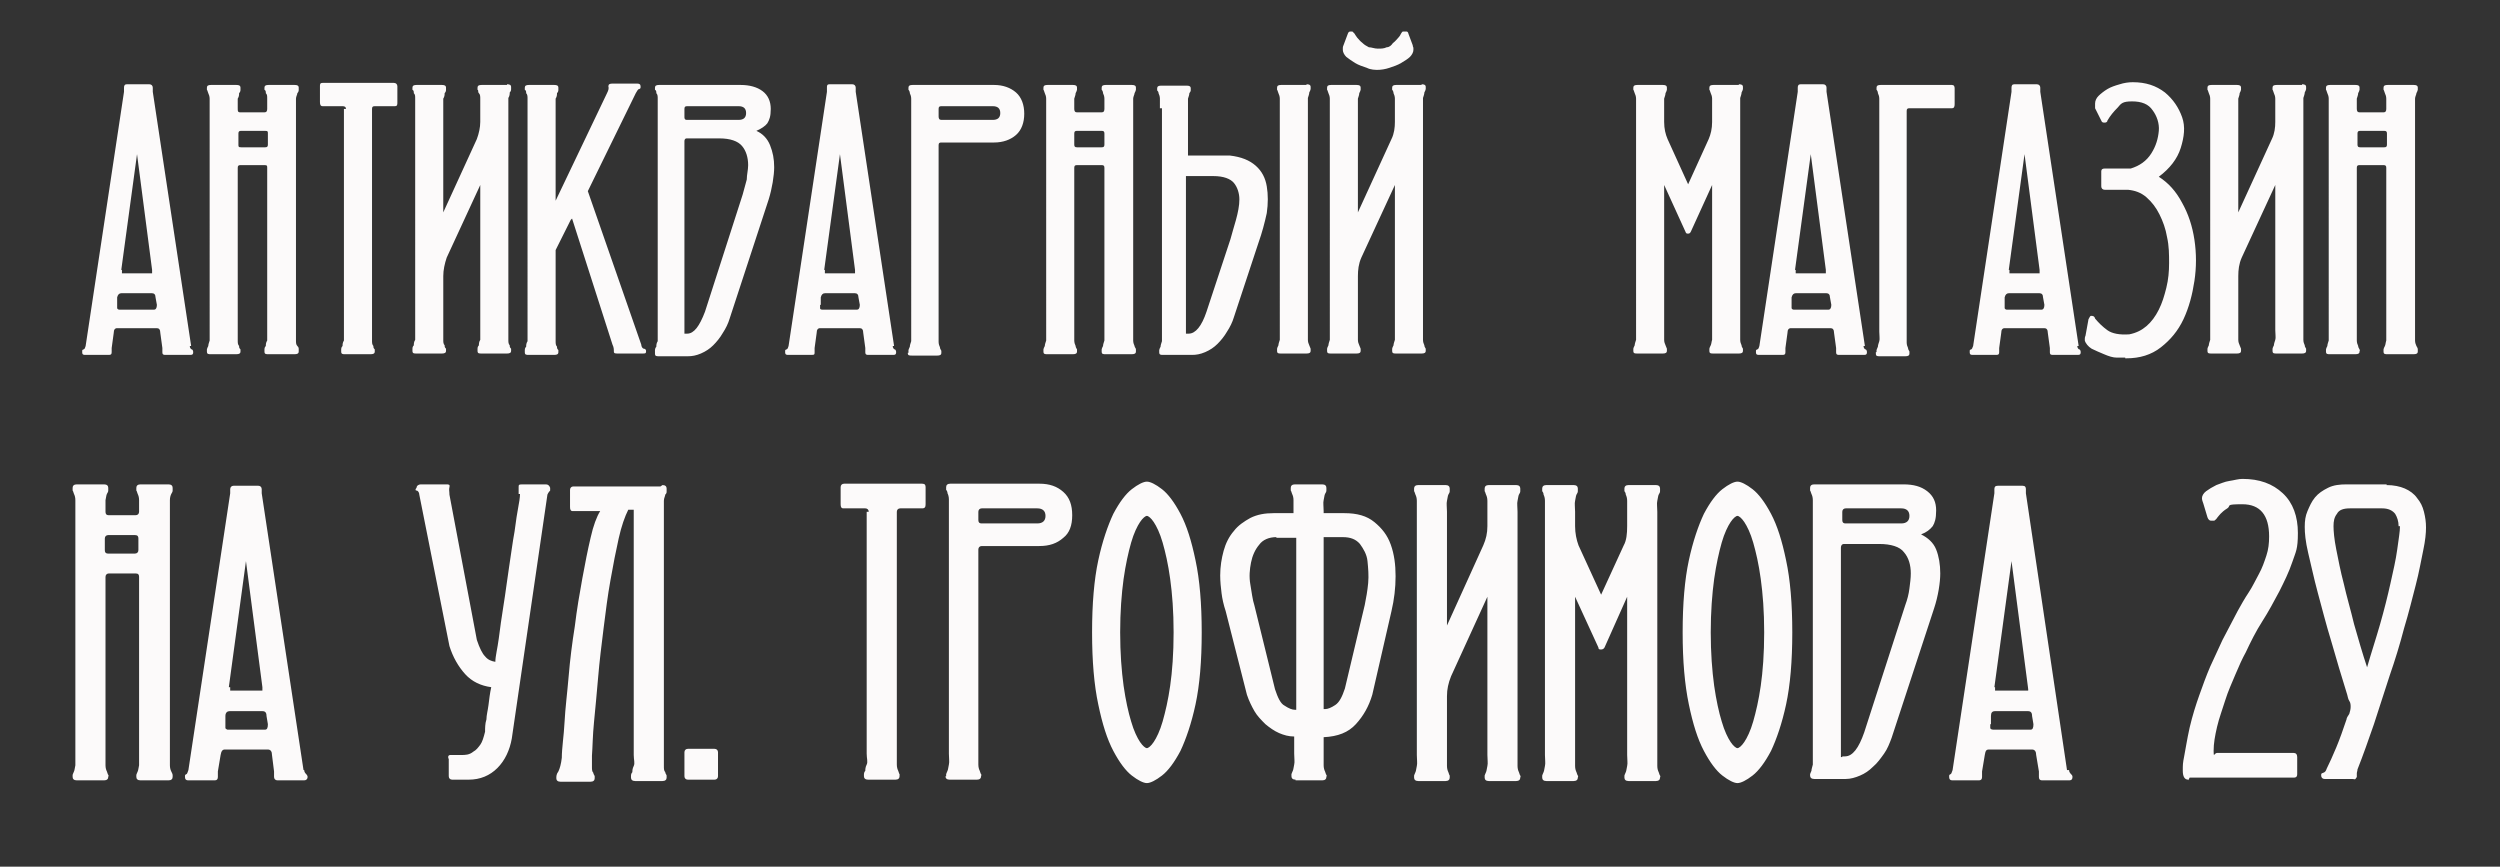
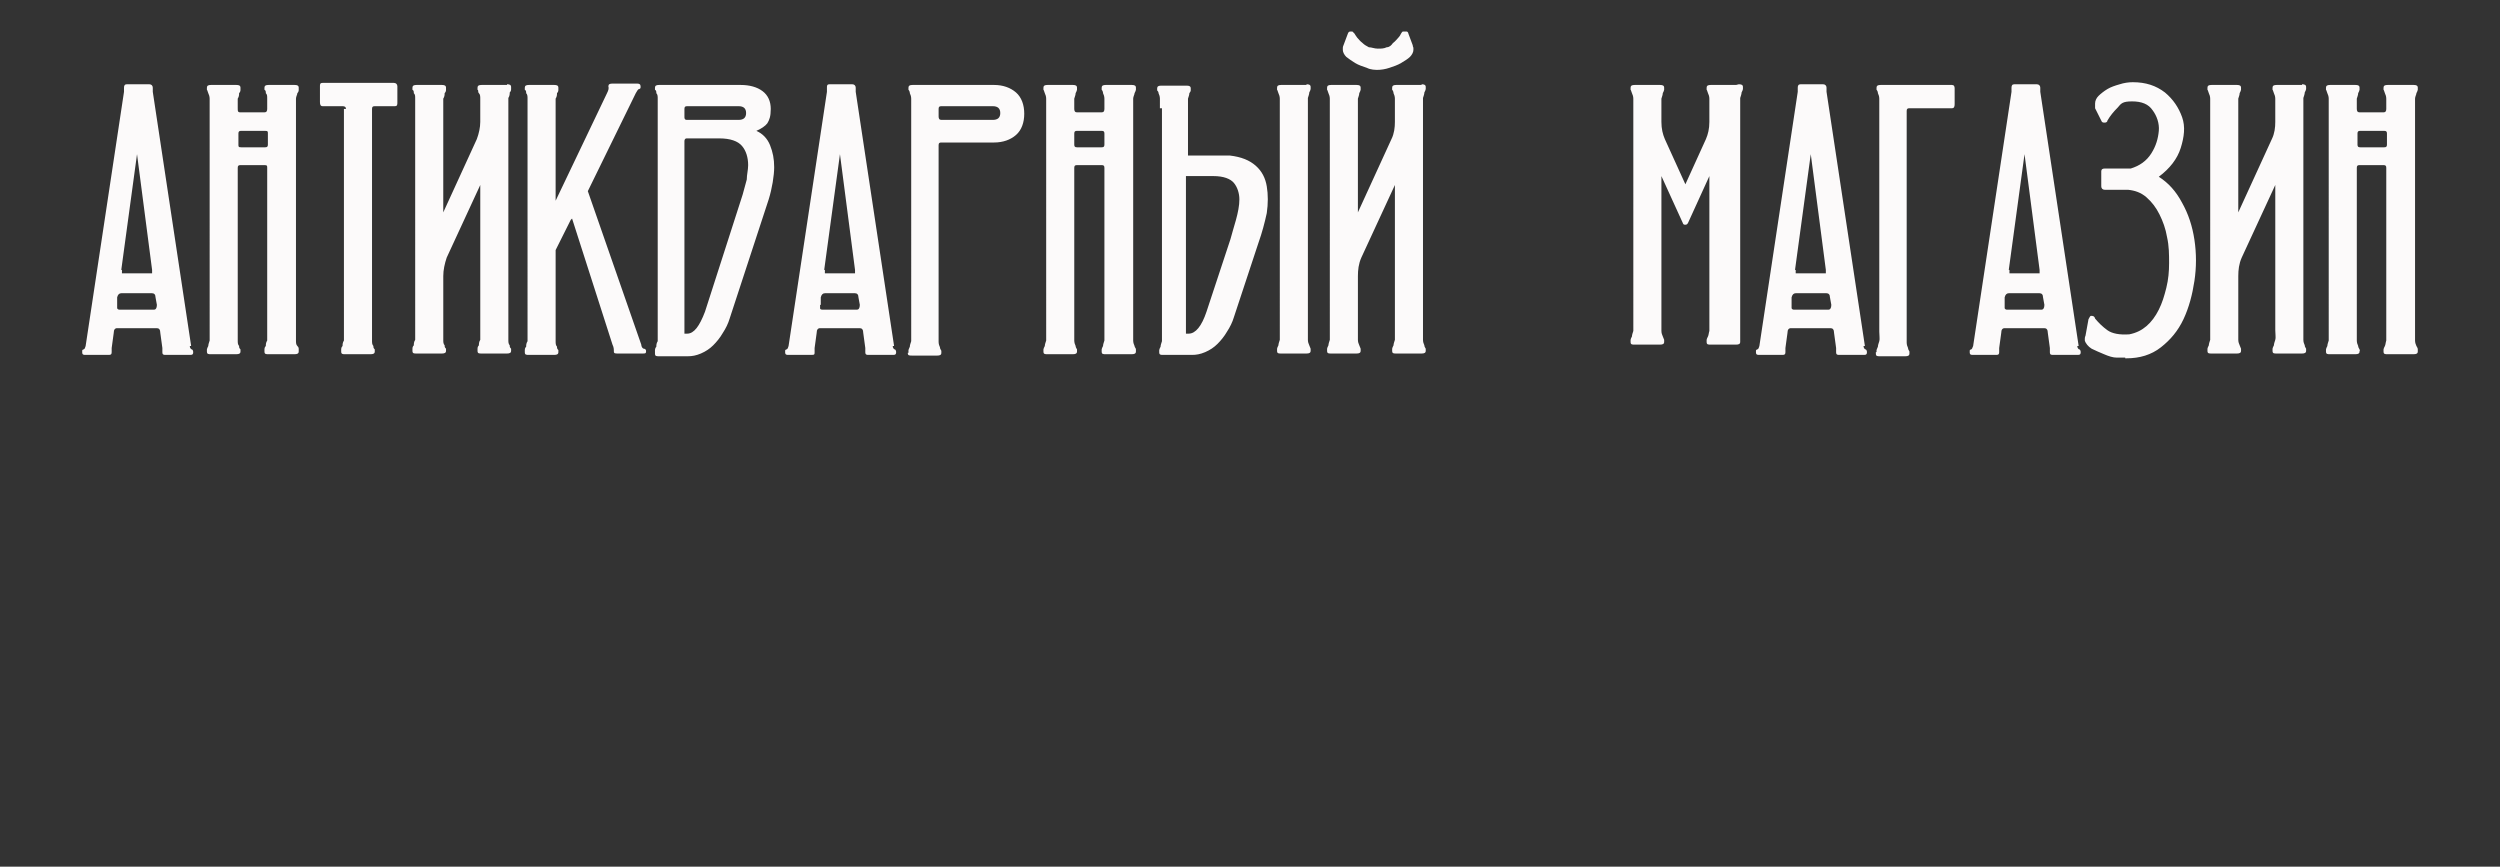
<svg xmlns="http://www.w3.org/2000/svg" version="1.1" viewBox="0 0 364.9 126.5">
  <rect x="0" y="0" width="364.9" height="126.5" fill="#333333" stroke="none" />
  <defs>
    <style> .cls-1 { fill: #fcfafa; } </style>
  </defs>
  <g>
    <g id="_Слой_1" data-name="Слой_1">
      <g id="_Слой_1-2" data-name="_Слой_1">
-         <path class="cls-1" d="M27.7,50.5c0,.3.2.5.3.5s.2.2.2.4c0,.3-.1.4-.4.4h-3.6c-.3,0-.5,0-.5-.4s0-.3,0-.3v-.3l-.3-2.2c0-.5-.2-.7-.5-.7h-5.8c-.3,0-.5.2-.5.7l-.3,2.2v.6c0,.3-.1.4-.4.4h-3.4c-.3,0-.5,0-.5-.4s0-.3.2-.4.2-.2.3-.5l5.6-37.1v-.6c0-.3.1-.5.4-.5h3.3c.3,0,.5.2.5.5v.6l5.6,37.1h-.2ZM17.1,44.4v.6s.1.2.3.2h5.1c.2,0,.4-.2.4-.7l-.2-1.1c0-.4-.2-.6-.5-.6h-4.5c-.3,0-.5.2-.6.6v1.1q0,0,0,0h0ZM17.8,39.4v.5h4.4v-.5l-2.2-16.9-2.3,16.9h.1ZM34.7,15.9c0,.3,0,.5.4.5h3.5c.3,0,.4-.2.4-.5h0v-1.5c0-.4,0-.6-.2-.8,0-.2,0-.4-.2-.5v-.3c0-.3.2-.4.6-.4h3.8c.4,0,.6.1.6.4v.3c0,.1,0,.3-.2.5,0,.2-.2.5-.2.8v35.3c0,.3,0,.6.2.8s.2.3.2.5v.3c0,.3-.2.4-.6.4h-3.8c-.4,0-.6,0-.6-.4s0-.2,0-.3,0-.3.2-.5c0-.2,0-.5.2-.8v-25.2c0-.3,0-.4-.4-.4h-3.5c-.3,0-.4.1-.4.4v25.2c0,.3,0,.6.2.8,0,.2,0,.3.2.5v.3c0,.3-.2.4-.6.4h-3.7c-.4,0-.6,0-.6-.4s0-.2,0-.3.1-.3.2-.5c0-.2.1-.5.2-.8V14.4c0-.3-.1-.6-.2-.8s-.1-.4-.2-.5v-.3c0-.3.2-.4.6-.4h3.7c.4,0,.6.1.6.4v.3c0,.1,0,.3-.2.5,0,.2,0,.5-.2.8v1.4h0ZM39.1,19.5c0-.3,0-.4-.4-.4h-3.5c-.3,0-.4.1-.4.4v1.6c0,.3,0,.4.4.4h3.5c.3,0,.4-.1.4-.4v-1.6ZM50.5,15.9c0-.3-.2-.4-.5-.4h-2.9c-.3,0-.4-.2-.4-.6v-2.3c0-.3,0-.5.4-.5h10.4c.3,0,.5.2.5.5v2.3c0,.4,0,.6-.4.6h-2.9c-.3,0-.4.1-.4.4v33.8c0,.3,0,.6.2.8,0,.2,0,.3.2.5v.3c0,.3-.2.4-.6.4h-3.7c-.4,0-.6,0-.6-.4s0-.2,0-.3,0-.3.2-.5c0-.2,0-.5.2-.8V15.9h.3ZM74,12.3c.4,0,.6.1.6.4v.3c0,.1,0,.3-.2.5,0,.2,0,.5-.2.8v35.3c0,.3,0,.6.2.8,0,.2,0,.3.2.5v.3c0,.3-.2.4-.6.4h-3.7c-.4,0-.6,0-.6-.4s0-.2,0-.3,0-.3.2-.5c0-.2,0-.5.2-.8v-22.6l-4.9,10.6c-.3.9-.5,1.8-.5,2.7v9.3c0,.3,0,.6.2.8,0,.2,0,.3.2.5v.3c0,.3-.2.4-.6.4h-3.7c-.4,0-.6,0-.6-.4s0-.2,0-.3,0-.3.2-.5c0-.2,0-.5.2-.8V14.4c0-.4,0-.6-.2-.8,0-.2,0-.4-.2-.5v-.3c0-.3.2-.4.6-.4h3.7c.4,0,.6.1.6.4v.3c0,.1,0,.3-.2.5,0,.2,0,.5-.2.8v16.6l4.9-10.7c.3-.8.5-1.7.5-2.5v-3.4c0-.3,0-.6-.2-.8s0-.4-.2-.5v-.3c0-.3.2-.4.6-.4h3.7ZM83.3,32.1l-2.2,4.4v13.3c0,.3,0,.6.2.8,0,.2,0,.3.2.5v.3c0,.3-.2.4-.6.4h-3.7c-.4,0-.6,0-.6-.4s0-.2,0-.3,0-.3.2-.5c0-.2,0-.5.2-.8V14.4c0-.3,0-.6-.2-.8,0-.2,0-.4-.2-.5v-.3c0-.3.2-.4.6-.4h3.7c.4,0,.6.1.6.4v.3c0,.1,0,.3-.2.5,0,.2,0,.5-.2.8v14.9l7.5-15.7c.2-.4.3-.7.2-1,0-.3.2-.4.6-.4h3.6c.3,0,.5.1.5.4s0,.3-.2.4c-.2,0-.3.3-.5.6l-7,14.3,7.8,22.4c0,.3.2.6.4.6s.3.2.3.3c0,.3,0,.4-.4.4h-3.7c-.4,0-.6,0-.6-.3s0-.6-.2-1l-5.9-18.4h0l-.2.2h0ZM95.6,51.4v-.3s0-.3.2-.5c0-.2,0-.5.2-.8V14.4c0-.3,0-.6-.2-.8,0-.2,0-.4-.2-.5v-.3c0-.3.2-.4.6-.4h11.9c1.3,0,2.4.3,3.2.9.8.6,1.2,1.5,1.2,2.6s-.2,1.6-.5,2.1c-.3.4-.9.8-1.6,1.1.9.4,1.6,1.1,2,2.1s.6,2,.6,3.2-.3,3.1-.8,4.7l-5.7,17.4c-.2.7-.6,1.5-1,2.1-.4.7-.9,1.3-1.4,1.8s-1.1.9-1.8,1.2-1.3.4-1.9.4h-4.2c-.4,0-.6,0-.6-.4h0s0-.2,0-.2ZM99.9,17c0,.3,0,.5.4.5h7.5c.7,0,1.1-.3,1.1-1s-.4-1-1.1-1h-7.5c-.3,0-.4.1-.4.4v1.1h0ZM99.9,48.7h.4c1,0,1.8-1.1,2.6-3.2l5.5-17.1c.2-.7.4-1.5.6-2.2,0-.7.2-1.4.2-2.1,0-1.1-.3-2.1-.9-2.8s-1.7-1.1-3.3-1.1h-4.8c-.2,0-.3.2-.3.4v28.1h0ZM130.3,50.5c0,.3.2.5.3.5s.2.2.2.4c0,.3-.1.4-.4.4h-3.6c-.3,0-.5,0-.5-.4s0-.3,0-.3v-.3l-.3-2.2c0-.5-.2-.7-.5-.7h-5.8c-.3,0-.5.2-.5.7l-.3,2.2v.6c0,.3,0,.4-.4.4h-3.4c-.3,0-.5,0-.5-.4s0-.3.2-.4.2-.2.3-.5l5.6-37.1v-.6c0-.3,0-.5.4-.5h3.3c.3,0,.5.2.5.5v.6l5.6,37.1h-.2ZM119.7,44.4v.6s0,.2.3.2h5.1c.2,0,.4-.2.4-.7l-.2-1.1c0-.4-.2-.6-.5-.6h-4.4c-.3,0-.5.2-.6.6v1.1h-.1ZM120.4,39.4v.5h4.4v-.5l-2.2-16.9-2.3,16.9h0ZM132.6,51.4v-.3s.1-.3.2-.5c0-.2.1-.5.2-.8V14.4c0-.3-.1-.6-.2-.8,0-.2-.1-.4-.2-.5v-.3c0-.3.2-.4.6-.4h11.9c1.3,0,2.4.4,3.2,1.1s1.2,1.8,1.2,3.1-.4,2.4-1.2,3.1-1.9,1.1-3.2,1.1h-7.7c-.3,0-.4.1-.4.4v28.7c0,.3.1.6.2.8,0,.2.1.3.2.5v.3c0,.3-.2.4-.6.4h-3.7c-.4,0-.6,0-.6-.4h.1ZM137,17c0,.3.1.5.4.5h7.5c.7,0,1.1-.3,1.1-1s-.4-1-1.1-1h-7.5c-.3,0-.4.1-.4.4v1.1h0ZM156.8,15.9c0,.3.1.5.4.5h3.6c.3,0,.4-.2.4-.5h0v-1.5c0-.3-.1-.6-.2-.8,0-.2-.1-.4-.2-.5v-.3c0-.3.2-.4.6-.4h3.8c.4,0,.6.1.6.4v.3c0,.1-.1.3-.2.5,0,.2-.2.5-.2.8v35.3c0,.3.1.6.2.8,0,.2.2.3.2.5v.3c0,.3-.2.4-.6.4h-3.8c-.4,0-.6,0-.6-.4s0-.2,0-.3.1-.3.2-.5c0-.2.1-.5.2-.8v-25.2c0-.3-.1-.4-.4-.4h-3.6c-.3,0-.4.1-.4.4v25.2c0,.3.1.6.2.8,0,.2.1.3.2.5v.3c0,.3-.2.4-.6.4h-3.7c-.4,0-.6,0-.6-.4s0-.2,0-.3.1-.3.2-.5c0-.2.1-.5.2-.8V14.4c0-.3-.1-.6-.2-.8s-.1-.4-.2-.5v-.3c0-.3.2-.4.6-.4h3.7c.4,0,.6.1.6.4v.3c0,.1-.1.3-.2.5,0,.2-.1.5-.2.8v1.4h0ZM161.2,19.5c0-.3-.1-.4-.4-.4h-3.6c-.3,0-.4.1-.4.4v1.6c0,.3.1.4.4.4h3.6c.3,0,.4-.1.4-.4v-1.6ZM169.3,15.8v-1.4c0-.3-.1-.6-.2-.8,0-.2-.1-.3-.2-.4v-.3c0-.3.2-.4.6-.4h3.7c.4,0,.6.1.6.4v.3c0,.1-.1.3-.2.4,0,.2-.1.5-.2.8v8.3h6.1c1.7.2,2.9.7,3.8,1.5s1.4,1.8,1.6,3c.2,1.2.2,2.5,0,3.9-.3,1.4-.7,2.9-1.2,4.3l-3.6,10.9c-.2.7-.6,1.5-1,2.1-.4.7-.9,1.3-1.4,1.8s-1.1.9-1.8,1.2-1.3.4-1.9.4h-4.2c-.4,0-.6,0-.6-.4s0-.2,0-.3.1-.3.2-.5c0-.2.1-.5.2-.8V15.8h-.3ZM173.1,25.7v23h.4c1,0,1.9-1.1,2.6-3.2l3.5-10.6c.2-.8.5-1.7.8-2.8.3-1.1.5-2.1.5-3s-.3-1.8-.8-2.4-1.5-1-3-1c0,0-4,0-4,0ZM190.7,12.3c.4,0,.6.1.6.4v.3c0,.1-.1.3-.2.5,0,.2-.1.5-.2.8v35.3c0,.3.1.6.2.8s.1.3.2.5v.3c0,.3-.2.4-.6.4h-3.7c-.4,0-.6,0-.6-.4s0-.2,0-.3.1-.3.2-.5c0-.2.1-.5.2-.8V14.4c0-.3-.1-.6-.2-.8s-.1-.4-.2-.5v-.3c0-.3.2-.4.6-.4h3.7ZM207.5,12.3c.4,0,.6.1.6.4v.3c0,.1-.1.3-.2.5,0,.2-.1.5-.2.8v35.3c0,.3.1.6.2.8,0,.2.1.3.2.5v.3c0,.3-.2.4-.6.4h-3.7c-.4,0-.6,0-.6-.4s0-.2,0-.3.1-.3.2-.5c0-.2.1-.5.2-.8v-22.6l-4.9,10.6c-.4.9-.5,1.8-.5,2.7v9.3c0,.3.1.6.2.8s.1.3.2.5v.3c0,.3-.2.4-.6.4h-3.7c-.4,0-.6,0-.6-.4s0-.2,0-.3.1-.3.2-.5c0-.2.1-.5.2-.8V14.4c0-.3-.1-.6-.2-.8s-.1-.4-.2-.5v-.3c0-.3.2-.4.6-.4h3.7c.4,0,.6.1.6.4v.3c0,.1-.1.3-.2.5,0,.2-.1.5-.2.8v16.6l4.9-10.7c.4-.8.5-1.7.5-2.5v-3.4c0-.3-.1-.6-.2-.8,0-.2-.1-.4-.2-.5v-.3c0-.3.2-.4.6-.4h3.7ZM201.3,10.2c-.6,0-1.2,0-1.8-.3-.6-.2-1.2-.4-1.7-.7s-.9-.6-1.3-.9c-.3-.3-.5-.7-.5-1v-.3s0-.2.1-.4l.6-1.6c.1-.3.2-.4.4-.4h.3s.2.2.3.3c.1.2.2.3.4.6.2.2.4.5.8.8.2.2.5.4.9.6.4,0,.8.2,1.3.2s.9,0,1.3-.2c.4,0,.7-.3.9-.6.4-.3.6-.6.8-.8.2-.2.3-.4.4-.6s.2-.3.3-.3h.4c.2,0,.3,0,.4.4l.6,1.6c0,.2.1.3.1.4v.3c0,.3-.2.7-.5,1s-.8.6-1.3.9c-.5.3-1.1.5-1.7.7-.6.2-1.2.3-1.8.3h.3ZM253.8,12.3c.4,0,.6.1.6.4v.3c0,.1-.1.3-.2.5,0,.2-.1.5-.2.8v35.3c0,.3.1.6.2.8,0,.2.1.3.2.5v.3c0,.3-.2.4-.6.4h-3.7c-.4,0-.6,0-.6-.4s0-.2,0-.3.1-.3.2-.5.1-.5.2-.8v-22.6l-3.1,6.8c-.1.2-.2.3-.4.3s-.3,0-.4-.3l-3.1-6.8v22.6c0,.3.1.6.2.8s.1.3.2.5v.3c0,.3-.2.4-.6.4h-3.7c-.4,0-.6,0-.6-.4s0-.2,0-.3.1-.3.2-.5c0-.2.1-.5.2-.8V14.4c0-.3-.1-.6-.2-.8s-.1-.4-.2-.5v-.3c0-.3.2-.4.6-.4h3.7c.4,0,.6.1.6.4v.3c0,.1-.1.3-.2.5,0,.2-.1.5-.2.8v3.4c0,1,.2,1.8.5,2.5l3,6.6,3-6.6c.3-.7.5-1.5.5-2.5v-3.4c0-.3-.1-.6-.2-.8s-.1-.4-.2-.5v-.3c0-.3.2-.4.6-.4h3.7ZM272,50.5c0,.3.2.5.3.5s.2.2.2.4c0,.3-.1.4-.4.4h-3.6c-.3,0-.5,0-.5-.4s0-.3,0-.3v-.3l-.3-2.2c0-.5-.2-.7-.5-.7h-5.8c-.3,0-.5.2-.5.7l-.3,2.2v.6c0,.3-.1.4-.4.4h-3.4c-.3,0-.5,0-.5-.4s0-.3.2-.4.2-.2.3-.5l5.6-37.1v-.6c0-.3.1-.5.4-.5h3.3c.3,0,.5.2.5.5v.6l5.6,37.1h-.2ZM261.5,44.4v.6s.1.2.3.2h5.1c.2,0,.4-.2.4-.7l-.2-1.1c0-.4-.2-.6-.5-.6h-4.5c-.3,0-.5.2-.6.6v1.1c-.1,0,0,0,0,0h0ZM262.1,39.4v.5h4.4v-.5l-2.2-16.9-2.3,16.9h.1ZM273.9,51.4v-.3s.1-.3.2-.5c0-.2.1-.5.2-.8s0-.8,0-1.4V14.4c0-.3-.1-.6-.2-.8,0-.2-.1-.4-.2-.5v-.3c0-.3.2-.4.6-.4h10.4c.3,0,.4.2.4.5v2.3c0,.4-.1.6-.4.6h-6.2c-.3,0-.4.1-.4.4v33.8c0,.3.1.6.2.8,0,.2.1.3.2.5v.3c0,.3-.2.4-.6.4h-3.7c-.4,0-.6,0-.6-.4h0v-.2h.1ZM303.2,50.5c0,.3.2.5.3.5s.2.2.2.4c0,.3-.1.4-.4.4h-3.6c-.3,0-.5,0-.5-.4s0-.3,0-.3v-.3l-.3-2.2c0-.5-.2-.7-.5-.7h-5.8c-.3,0-.5.2-.5.7l-.3,2.2v.6c0,.3-.1.4-.4.4h-3.4c-.3,0-.5,0-.5-.4s0-.3.2-.4c.1,0,.2-.2.3-.5l5.6-37.1v-.6c0-.3.1-.5.4-.5h3.3c.3,0,.5.2.5.5v.6l5.6,37.1h-.2ZM292.6,44.4v.6s.1.2.3.2h5.1c.2,0,.4-.2.4-.7l-.2-1.1c0-.4-.2-.6-.5-.6h-4.5c-.3,0-.5.2-.6.6v1.1c-.1,0,0,0,0,0h0ZM293.3,39.4v.5h4.4v-.5l-2.2-16.9-2.3,16.9h.1ZM310.2,52.2h-1.2c-.6,0-1.2-.2-1.9-.5s-1.2-.5-1.8-.8c-.5-.3-.9-.8-1-1.2v-.3s0-.2.1-.4l.4-2.2c0-.2.1-.3.2-.5,0,0,.1-.2.2-.2.2,0,.5,0,.6.4.5.6,1.1,1.2,1.8,1.7s1.8.7,3.2.6c1-.2,1.8-.6,2.5-1.2.7-.6,1.3-1.4,1.8-2.4s.8-2,1.1-3.2.4-2.4.4-3.6,0-2.5-.3-3.8c-.2-1.2-.6-2.3-1.1-3.3s-1.1-1.8-1.9-2.5-1.7-1-2.7-1.1h-3.4c-.3,0-.5-.2-.5-.5v-2.2c0-.3.2-.4.5-.4h3.8c1.3-.4,2.3-1.1,3-2.2s1-2.2,1.1-3.3-.3-2.2-.9-3c-.6-.9-1.6-1.3-3-1.3s-1.6.3-2.1.9c-.6.6-1.1,1.2-1.5,1.9,0,.2-.2.3-.4.3s-.4,0-.5-.3l-.9-1.8v-.7c0-.4.2-.8.5-1.1s.8-.7,1.3-1,1.1-.5,1.8-.7c.6-.2,1.3-.3,1.9-.3,1.9,0,3.4.5,4.7,1.5,1.2,1,2,2.2,2.5,3.6.5,1.4.3,2.9-.2,4.5s-1.6,3-3.2,4.2c1.4.9,2.5,2.1,3.4,3.8.9,1.6,1.5,3.4,1.8,5.4s.3,4,0,6-.8,3.9-1.6,5.6c-.8,1.7-1.9,3-3.3,4.1s-3.1,1.6-5,1.6h-.2,0ZM336,12.3c.4,0,.6.1.6.4v.3c0,.1-.1.3-.2.5,0,.2-.1.5-.2.8v35.3c0,.3.1.6.2.8,0,.2.1.3.2.5v.3c0,.3-.2.4-.6.4h-3.7c-.4,0-.6,0-.6-.4s0-.2,0-.3.1-.3.2-.5c0-.2.1-.5.2-.8s0-.8,0-1.4v-21.2l-4.9,10.6c-.4.9-.5,1.8-.5,2.7v9.3c0,.3.1.6.2.8s.1.3.2.5v.3c0,.3-.2.4-.6.4h-3.7c-.4,0-.6,0-.6-.4s0-.2,0-.3.1-.3.2-.5c0-.2.1-.5.2-.8V14.4c0-.3-.1-.6-.2-.8s-.1-.4-.2-.5v-.3c0-.3.2-.4.6-.4h3.7c.4,0,.6.1.6.4v.3c0,.1-.1.3-.2.5,0,.2-.1.5-.2.8v16.6l4.9-10.7c.4-.8.5-1.7.5-2.5v-3.4c0-.3-.1-.6-.2-.8s-.1-.4-.2-.5v-.3c0-.3.2-.4.6-.4h3.7ZM344,15.9c0,.3.1.5.4.5h3.5c.3,0,.4-.2.4-.5h0v-1.5c0-.3-.1-.6-.2-.8s-.1-.4-.2-.5v-.3c0-.3.2-.4.6-.4h3.8c.4,0,.6.1.6.4v.3c0,.1-.1.3-.2.5,0,.2-.2.5-.2.8v35.3c0,.3.1.6.2.8s.2.3.2.5v.3c0,.3-.2.4-.6.4h-3.8c-.4,0-.6,0-.6-.4s0-.2,0-.3.1-.3.2-.5.1-.5.2-.8v-25.2c0-.3-.1-.4-.4-.4h-3.5c-.3,0-.4.1-.4.4v25.2c0,.3.1.6.2.8,0,.2.1.3.2.5s0,.2,0,.3c0,.3-.2.4-.6.4h-3.7c-.4,0-.6,0-.6-.4s0-.2,0-.3.1-.3.2-.5c0-.2.1-.5.2-.8V14.4c0-.3-.1-.6-.2-.8s-.1-.4-.2-.5v-.3c0-.3.2-.4.6-.4h3.7c.4,0,.6.1.6.4v.3c0,.1-.1.3-.2.5,0,.2-.1.5-.2.8v1.4h0ZM348.4,19.5c0-.3-.1-.4-.4-.4h-3.5c-.3,0-.4.1-.4.4v1.6c0,.3.1.4.4.4h3.5c.3,0,.4-.1.4-.4v-1.6Z" />
-         <path class="cls-1" d="M15.4,74.7c0,.3.1.5.5.5h3.9c.3,0,.5-.2.5-.5h0v-1.7c0-.4-.1-.7-.2-.9s-.1-.4-.2-.5v-.4c0-.3.2-.5.6-.5h4.1c.4,0,.6.2.6.5v.4c0,.2-.1.3-.2.5s-.2.5-.2.9v38.7c0,.4.1.7.2.9s.2.4.2.5v.3c0,.3-.2.5-.6.5h-4.1c-.4,0-.6-.2-.6-.5v-.3c0,0,.1-.3.2-.5s.1-.5.2-.9v-27.5c0-.3-.1-.5-.5-.5h-3.9c-.3,0-.5.2-.5.5v27.5c0,.4.1.7.2.9s.1.4.2.5,0,.2,0,.3c0,.3-.2.5-.6.5h-4c-.4,0-.6-.2-.6-.5v-.3c0,0,.1-.3.2-.5s.1-.5.2-.9v-38.7c0-.4-.1-.7-.2-.9s-.1-.4-.2-.5v-.4c0-.3.2-.5.6-.5h4c.4,0,.6.2.6.5v.4c0,.2-.1.3-.2.5s-.1.5-.2.9v1.6h0ZM20.2,78.6c0-.3-.1-.5-.5-.5h-3.9c-.3,0-.5.2-.5.5v1.7c0,.3.1.5.5.5h3.9c.3,0,.5-.2.5-.5v-1.7ZM44.4,112.4c0,.3.2.5.3.6,0,0,.2.2.2.4,0,.3-.2.5-.5.5h-3.9c-.3,0-.5-.2-.5-.5v-.8l-.3-2.4c0-.5-.2-.8-.6-.8h-6.3c-.3,0-.5.2-.6.8l-.4,2.4v.8c0,.3-.1.5-.5.5h-3.8c-.4,0-.5-.2-.5-.5s0-.3.2-.4c.1,0,.2-.3.3-.6l6.1-40.4v-.6c0-.3.2-.5.5-.5h3.6c.3,0,.5.2.5.5v.6l6.1,40.4h0ZM32.9,105.7v.6s.2.2.3.2h5.5c.3,0,.4-.3.4-.8l-.2-1.2c0-.5-.2-.7-.6-.7h-4.8c-.3,0-.6.2-.6.7v1.2h0ZM33.6,100.3v.5h4.7v-.5l-2.4-18.4-2.5,18.4h.2ZM75.7,72.2v-1.1c0-.3,0-.4.5-.4h3.5c.3,0,.5.2.6.5v.4s-.3.3-.4.6l-5.2,35.6c-.3,1.7-1,3.2-2.1,4.3-1.1,1.1-2.5,1.7-4.2,1.7h-2.4c-.3,0-.5-.2-.5-.5v-2.5c-.2-.4,0-.6.2-.6h1.6c.6,0,1.2,0,1.8-.5.4-.2.7-.6,1-1s.5-1.1.7-1.9c0-.5,0-1.2.2-1.8,0-.6.2-1.3.3-2.1s.2-1.7.4-2.6c-1.5-.2-2.8-.8-3.8-1.9s-1.8-2.5-2.3-4.1l-4.4-22.1c0-.3-.2-.6-.4-.6s-.2-.2,0-.4c0-.3.3-.5.6-.5h3.7c.4,0,.6,0,.5.4s0,.6,0,1.1l4,21.2c.4,1.2.8,2,1.2,2.4.4.5.9.7,1.5.8,0-.8.3-1.9.5-3.4s.4-3.1.7-4.9c.3-1.8.5-3.6.8-5.5s.5-3.6.8-5.2c.2-1.6.4-2.8.6-3.9.2-1,.2-1.6.2-1.6h-.2,0ZM96.7,70.8c.4,0,.6.2.6.5v.4c0,.2,0,.3-.2.5,0,.2-.2.5-.2.9v38.7c0,.4,0,.7.2.9,0,.2.2.4.2.5v.3c0,.3-.2.5-.6.5h-4c-.4,0-.6-.2-.6-.5v-.3c0,0,0-.3.2-.5,0-.2,0-.5.2-.9s0-.9,0-1.6v-35.8h-.8c-.5,1-1,2.4-1.4,4.2s-.8,3.8-1.2,6.1c-.4,2.2-.7,4.6-1,7s-.6,4.8-.8,7.2c-.2,2.3-.4,4.5-.6,6.5s-.2,3.6-.3,4.9v1.6c0,.4,0,.7.2.9,0,.2.2.4.2.5v.3c0,.3-.2.5-.6.5h-4.4c-.4,0-.6-.2-.6-.5s0-.6.3-1c.2-.4.4-1.1.5-2,0-1.4.3-3.2.4-5.2s.4-4.3.6-6.7c.2-2.4.5-4.8.9-7.3.3-2.5.7-4.8,1.1-7s.8-4.2,1.2-5.9c.4-1.8.9-3.1,1.4-3.9h-4c-.3,0-.4-.2-.4-.6v-2.5c0-.3.2-.5.5-.5h12.7l.3-.2h0ZM104.3,113.8h-3.9c-.3,0-.5-.2-.5-.5v-3.5c0-.3.2-.5.5-.5h3.9c.3,0,.5.2.5.5v3.5c0,.3-.2.5-.5.5ZM126.8,74.7c0-.3-.2-.5-.5-.5h-3.2c-.3,0-.4-.2-.4-.6v-2.5c0-.3.2-.5.5-.5h11.4c.4,0,.5.2.5.5v2.5c0,.4-.1.6-.5.6h-3.2c-.3,0-.5.2-.5.5v36.9c0,.4.1.7.2.9s.1.4.2.5v.3c0,.3-.2.5-.6.5h-4c-.4,0-.6-.2-.6-.5v-.3c0,0,0-.3.2-.5,0-.2,0-.5.2-.9s0-.9,0-1.6v-35.3h.3ZM138.1,113.3v-.3c0,0,.1-.3.2-.5s.1-.5.2-.9,0-.9,0-1.6v-37.1c0-.4-.1-.7-.2-.9,0-.2-.1-.4-.2-.5v-.4c0-.3.2-.5.6-.5h13c1.5,0,2.6.4,3.5,1.2.9.8,1.3,1.9,1.3,3.4s-.4,2.6-1.3,3.3c-.9.8-2,1.2-3.5,1.2h-8.4c-.3,0-.5.2-.5.5v31.4c0,.4.1.7.2.9s.1.4.2.5,0,.2,0,.3c0,.3-.2.5-.6.5h-4c-.4,0-.6-.2-.6-.5h.1ZM142.8,75.9c0,.3.1.5.5.5h8.1c.8,0,1.2-.4,1.2-1.1s-.4-1.1-1.2-1.1h-8.1c-.3,0-.5.2-.5.5v1.2h0ZM159.4,92.3c0-4.2.3-7.7.9-10.5.6-2.8,1.4-5.1,2.2-6.8.9-1.7,1.8-2.9,2.7-3.6s1.7-1.1,2.2-1.1,1.3.4,2.2,1.1,1.8,1.9,2.7,3.6,1.6,3.9,2.2,6.8c.6,2.8.9,6.3.9,10.5s-.3,7.7-.9,10.5c-.6,2.8-1.4,5.1-2.2,6.8-.9,1.7-1.8,2.9-2.7,3.6s-1.7,1.1-2.2,1.1-1.3-.4-2.2-1.1-1.8-1.9-2.7-3.6-1.6-3.9-2.2-6.8c-.6-2.8-.9-6.3-.9-10.5ZM163.5,92.3c0,3,.2,5.6.5,7.8.3,2.1.7,3.9,1.1,5.2.4,1.4.9,2.4,1.3,3,.4.6.8.9,1,.9s.6-.3,1-.9.9-1.6,1.3-3c.4-1.4.8-3.1,1.1-5.2s.5-4.7.5-7.8-.2-5.6-.5-7.8c-.3-2.2-.7-3.9-1.1-5.3-.4-1.4-.9-2.4-1.3-3-.4-.6-.8-.9-1-.9s-.6.3-1,.9-.9,1.6-1.3,3c-.4,1.4-.8,3.2-1.1,5.3-.3,2.2-.5,4.8-.5,7.8ZM189.1,113.8c-.4,0-.6-.2-.6-.5v-.3c0,0,.1-.3.2-.5s.1-.5.2-.9,0-.9,0-1.6v-2.5c-.8,0-1.5-.2-2.2-.5s-1.4-.8-2-1.3c-.6-.6-1.2-1.2-1.6-1.9s-.8-1.5-1.1-2.4l-3.1-12.2c-.3-.9-.5-1.8-.6-2.6s-.2-1.7-.2-2.6c0-1.3.2-2.5.5-3.6s.8-2.1,1.5-2.9c.6-.8,1.5-1.4,2.4-1.9,1-.5,2.1-.7,3.4-.7h2.9v-1.9c0-.4-.1-.7-.2-.9s-.1-.4-.2-.5v-.4c0-.3.2-.5.6-.5h4c.4,0,.6.2.6.5v.4c0,.2-.1.3-.2.5s-.1.5-.2.9,0,.9,0,1.6v.3h3c1.9,0,3.3.4,4.4,1.3s1.9,1.9,2.4,3.3.7,2.9.7,4.6-.2,3.4-.6,5.1l-2.8,12.2c-.5,1.7-1.3,3.1-2.4,4.3-1.1,1.2-2.6,1.8-4.7,1.9v4.1c0,.4.1.7.2.9s.1.4.2.5,0,.2,0,.3c0,.3-.2.5-.6.5h-4,.1ZM186.3,78.4c-1.1,0-2,.4-2.5,1.1-.6.7-1,1.6-1.2,2.6s-.3,2.1-.1,3.2.3,2.2.6,3.1l3,12.2c.4,1.2.8,2.1,1.4,2.4.6.4,1.1.6,1.5.6h.2v-25.1h-2.9ZM193.4,78.4h-.2v25.1h.2c.4,0,.9-.2,1.5-.6s1-1.2,1.4-2.4l2.9-12.2c.2-1,.4-2.1.5-3.2s0-2.2-.1-3.2-.6-1.8-1.1-2.5c-.6-.7-1.4-1-2.5-1h-2.6,0ZM221.3,70.8c.4,0,.6.2.6.5v.4c0,.2-.1.3-.2.5s-.1.5-.2.9,0,.9,0,1.6v37.1c0,.4.1.7.2.9s.1.4.2.5,0,.2,0,.3c0,.3-.2.5-.6.5h-4c-.4,0-.6-.2-.6-.5v-.3c0,0,.1-.3.2-.5s.1-.5.2-.9,0-.9,0-1.6v-23.1l-5.3,11.6c-.4,1-.6,1.9-.6,2.9v10.2c0,.4.1.7.2.9s.1.4.2.5v.3c0,.3-.2.5-.6.5h-4c-.4,0-.6-.2-.6-.5v-.3c0,0,.1-.3.2-.5s.1-.5.2-.9,0-.9,0-1.6v-37.1c0-.4-.1-.7-.2-.9s-.1-.4-.2-.5v-.4c0-.3.2-.5.6-.5h4c.4,0,.6.2.6.5v.4c0,.2-.1.3-.2.5s-.1.5-.2.9,0,.9,0,1.6v16.6l5.3-11.7c.4-.9.6-1.8.6-2.8v-3.7c0-.4-.1-.7-.2-.9s-.1-.4-.2-.5v-.4c0-.3.2-.5.6-.5h4.1-.1ZM241.7,70.8c.4,0,.6.2.6.5v.4c0,.2-.1.3-.2.5s-.1.5-.2.9,0,.9,0,1.6v37.1c0,.4.1.7.2.9s.1.4.2.5,0,.2,0,.3c0,.3-.2.5-.6.5h-4c-.4,0-.6-.2-.6-.5v-.3c0,0,.1-.3.2-.5s.1-.5.2-.9,0-.9,0-1.6v-23.1l-3.3,7.4c-.1.2-.3.3-.5.3s-.4,0-.4-.3l-3.4-7.4v24.7c0,.4.1.7.2.9s.1.4.2.5,0,.2,0,.3c0,.3-.2.5-.6.5h-4c-.4,0-.6-.2-.6-.5v-.3c0,0,.1-.3.2-.5s.1-.5.2-.9,0-.9,0-1.6v-37.1c0-.4-.1-.7-.2-.9,0-.2-.1-.4-.2-.5v-.4c0-.3.2-.5.6-.5h4c.4,0,.6.2.6.5v.4c0,.2-.1.3-.2.5s-.1.5-.2.9,0,.9,0,1.6v2.1c0,1,.2,2,.5,2.8l3.3,7.2,3.3-7.2c.4-.7.5-1.7.5-2.8v-3.7c0-.4-.1-.7-.2-.9,0-.2-.1-.4-.2-.5v-.4c0-.3.2-.5.6-.5h4,0ZM245.6,92.3c0-4.2.3-7.7.9-10.5.6-2.8,1.4-5.1,2.2-6.8.9-1.7,1.8-2.9,2.7-3.6s1.7-1.1,2.2-1.1,1.3.4,2.2,1.1,1.8,1.9,2.7,3.6c.9,1.7,1.6,3.9,2.2,6.8.6,2.8.9,6.3.9,10.5s-.3,7.7-.9,10.5-1.4,5.1-2.2,6.8c-.9,1.7-1.8,2.9-2.7,3.6s-1.7,1.1-2.2,1.1-1.3-.4-2.2-1.1-1.8-1.9-2.7-3.6-1.6-3.9-2.2-6.8-.9-6.3-.9-10.5h0ZM249.7,92.3c0,3,.2,5.6.5,7.8.3,2.1.7,3.9,1.1,5.2.4,1.4.9,2.4,1.3,3,.4.6.8.9,1,.9s.6-.3,1-.9.9-1.6,1.3-3,.8-3.1,1.1-5.2.5-4.7.5-7.8-.2-5.6-.5-7.8c-.3-2.2-.7-3.9-1.1-5.3s-.9-2.4-1.3-3c-.4-.6-.8-.9-1-.9s-.6.3-1,.9-.9,1.6-1.3,3c-.4,1.4-.8,3.2-1.1,5.3-.3,2.2-.5,4.8-.5,7.8h0ZM264.2,113.3v-.3c0,0,.1-.3.2-.5,0-.2.1-.5.2-.9v-38.6c0-.4-.1-.7-.2-.9s-.1-.4-.2-.5v-.4c0-.3.2-.5.6-.5h13c1.5,0,2.6.3,3.5,1s1.3,1.6,1.3,2.8-.2,1.8-.5,2.3c-.4.5-.9.9-1.7,1.2,1,.5,1.8,1.2,2.2,2.2s.6,2.2.6,3.5-.3,3.3-.9,5.1l-6.2,18.9c-.3.8-.6,1.6-1.1,2.3-.5.7-1,1.4-1.6,1.9-.6.6-1.2,1-1.9,1.3-.7.3-1.4.5-2.1.5h-4.6c-.4,0-.6-.2-.6-.5h0ZM268.9,75.9c0,.3.1.5.5.5h8.1c.8,0,1.2-.4,1.2-1.1s-.4-1.1-1.2-1.1h-8.1c-.3,0-.5.2-.5.5v1.2h0ZM268.9,110.4h.4c1.1,0,2-1.2,2.8-3.5l6-18.6c.3-.8.5-1.6.6-2.4s.2-1.5.2-2.2c0-1.2-.3-2.3-1-3.1-.6-.8-1.9-1.2-3.6-1.2h-5.2c-.2,0-.4.2-.4.5v30.6h.2ZM302,112.4c0,.3.2.5.3.6s.2.2.2.4c0,.3-.1.5-.5.5h-3.9c-.4,0-.5-.2-.5-.5v-.8l-.4-2.4c0-.5-.2-.8-.6-.8h-6.3c-.4,0-.5.2-.6.8l-.4,2.4v.8c0,.3-.1.5-.5.5h-3.8c-.4,0-.5-.2-.5-.5s0-.3.2-.4c.1,0,.2-.3.3-.6l6.1-40.4v-.6c0-.3.1-.5.5-.5h3.6c.4,0,.5.2.5.5v.6l6,40.4h.3,0ZM290.5,105.7v.6s.1.2.4.2h5.5c.3,0,.4-.3.4-.8l-.2-1.2c0-.5-.2-.7-.6-.7h-4.8c-.4,0-.6.2-.6.7v1.2h-.1,0ZM291.2,100.3v.5h4.8c.1,0,0-.3,0-.5l-2.4-18.4-2.5,18.4h.1ZM319.4,113.8c-.5,0-.8-.4-.8-1.3s0-1.1.2-2.1.4-2.4.8-4.2c.4-1.7.9-3.3,1.4-4.7s1-2.8,1.6-4.2c.6-1.3,1.2-2.6,1.8-3.9.7-1.3,1.4-2.7,2.2-4.2.5-.9,1-1.8,1.6-2.7s1-1.8,1.5-2.7c.5-.9.8-1.8,1.1-2.7.3-.9.4-1.8.4-2.8,0-3.1-1.3-4.7-3.9-4.7s-1.6.2-2.2.6c-.5.3-.8.6-1,.8-.2.2-.4.5-.5.6-.1.2-.3.3-.4.4h-.5c-.2,0-.4-.2-.5-.5l-.6-2c-.1-.3-.2-.5-.2-.8s.2-.7.6-1,.9-.6,1.5-.9c.6-.2,1.2-.5,1.9-.6s1.3-.3,1.9-.3c2.5,0,4.4.7,5.9,2.1s2.2,3.4,2.2,5.8-.3,2.7-.8,4.2-1.2,2.9-1.9,4.3c-.8,1.5-1.6,3-2.5,4.4s-1.7,3-2.4,4.5c-.5.9-1,2-1.5,3.2s-1.1,2.5-1.5,3.8-.9,2.6-1.2,3.9c-.3,1.3-.5,2.4-.5,3.5s.1.3.5.3h11.2c.3,0,.5.2.5.6v2.5c0,.3-.1.5-.5.5h-15.2l-.2.4h0ZM348.3,70.8c1.1,0,2,.2,2.7.5s1.4.8,1.8,1.4c.5.6.8,1.2,1,2s.3,1.5.3,2.3-.1,1.9-.4,3.3-.6,3.2-1.1,5.1-1,4-1.7,6.3c-.6,2.3-1.3,4.6-2.1,6.9-.8,2.4-1.5,4.7-2.3,7.1-.8,2.3-1.6,4.6-2.4,6.6,0,.2-.1.4-.1.6v.5s-.1.2-.2.3-.2,0-.5,0h-4c-.3,0-.5-.2-.5-.5s0-.3.3-.4.4-.3.5-.6c.4-.8.9-1.9,1.4-3.1s1-2.6,1.5-4.1c0-.2.2-.5.4-.8.1-.3.2-.7.2-1s0-.6-.2-.9-.2-.6-.3-.9c-.8-2.6-1.6-5.2-2.3-7.7-.8-2.6-1.4-5-2-7.2s-1-4.2-1.4-5.8c-.4-1.7-.5-2.9-.5-3.8s.1-1.6.4-2.3.6-1.4,1.1-2,1.1-1,1.9-1.4,1.7-.5,2.7-.5h5.9,0ZM350.1,76.8c0-.7-.2-1.3-.5-1.8-.4-.5-1-.8-1.9-.8h-4.7c-.9,0-1.6.2-1.9.8-.4.5-.5,1.1-.5,1.8s.1,1.9.4,3.4.6,3.1,1.1,5c.4,1.8,1,3.8,1.5,5.9.6,2.1,1.2,4.2,1.9,6.3.6-2.1,1.3-4.2,1.9-6.3.6-2.1,1.1-4.1,1.5-5.9s.8-3.5,1-5,.4-2.6.4-3.4h-.2,0Z" />
+         <path class="cls-1" d="M27.7,50.5c0,.3.2.5.3.5s.2.2.2.4c0,.3-.1.4-.4.4h-3.6c-.3,0-.5,0-.5-.4s0-.3,0-.3v-.3l-.3-2.2c0-.5-.2-.7-.5-.7h-5.8c-.3,0-.5.2-.5.7l-.3,2.2v.6c0,.3-.1.4-.4.4h-3.4c-.3,0-.5,0-.5-.4s0-.3.2-.4.2-.2.3-.5l5.6-37.1v-.6c0-.3.1-.5.4-.5h3.3c.3,0,.5.2.5.5v.6l5.6,37.1h-.2ZM17.1,44.4v.6s.1.2.3.2h5.1c.2,0,.4-.2.4-.7l-.2-1.1c0-.4-.2-.6-.5-.6h-4.5c-.3,0-.5.2-.6.6v1.1q0,0,0,0h0ZM17.8,39.4v.5h4.4v-.5l-2.2-16.9-2.3,16.9h.1ZM34.7,15.9c0,.3,0,.5.4.5h3.5c.3,0,.4-.2.4-.5h0v-1.5c0-.4,0-.6-.2-.8,0-.2,0-.4-.2-.5v-.3c0-.3.2-.4.6-.4h3.8c.4,0,.6.1.6.4v.3c0,.1,0,.3-.2.5,0,.2-.2.5-.2.8v35.3c0,.3,0,.6.2.8s.2.3.2.5v.3c0,.3-.2.4-.6.4h-3.8c-.4,0-.6,0-.6-.4s0-.2,0-.3,0-.3.2-.5c0-.2,0-.5.2-.8v-25.2c0-.3,0-.4-.4-.4h-3.5c-.3,0-.4.1-.4.4v25.2c0,.3,0,.6.2.8,0,.2,0,.3.2.5v.3c0,.3-.2.4-.6.4h-3.7c-.4,0-.6,0-.6-.4s0-.2,0-.3.1-.3.2-.5c0-.2.1-.5.2-.8V14.4c0-.3-.1-.6-.2-.8s-.1-.4-.2-.5v-.3c0-.3.2-.4.6-.4h3.7c.4,0,.6.1.6.4v.3c0,.1,0,.3-.2.5,0,.2,0,.5-.2.8v1.4h0ZM39.1,19.5c0-.3,0-.4-.4-.4h-3.5c-.3,0-.4.1-.4.4v1.6c0,.3,0,.4.4.4h3.5c.3,0,.4-.1.4-.4v-1.6ZM50.5,15.9c0-.3-.2-.4-.5-.4h-2.9c-.3,0-.4-.2-.4-.6v-2.3c0-.3,0-.5.4-.5h10.4c.3,0,.5.2.5.5v2.3c0,.4,0,.6-.4.6h-2.9c-.3,0-.4.1-.4.4v33.8c0,.3,0,.6.2.8,0,.2,0,.3.2.5v.3c0,.3-.2.4-.6.4h-3.7c-.4,0-.6,0-.6-.4s0-.2,0-.3,0-.3.2-.5c0-.2,0-.5.2-.8V15.9h.3ZM74,12.3c.4,0,.6.1.6.4v.3c0,.1,0,.3-.2.5,0,.2,0,.5-.2.8v35.3c0,.3,0,.6.2.8,0,.2,0,.3.2.5v.3c0,.3-.2.4-.6.4h-3.7c-.4,0-.6,0-.6-.4s0-.2,0-.3,0-.3.2-.5c0-.2,0-.5.2-.8v-22.6l-4.9,10.6c-.3.9-.5,1.8-.5,2.7v9.3c0,.3,0,.6.2.8,0,.2,0,.3.2.5v.3c0,.3-.2.4-.6.4h-3.7c-.4,0-.6,0-.6-.4s0-.2,0-.3,0-.3.2-.5c0-.2,0-.5.2-.8V14.4c0-.4,0-.6-.2-.8,0-.2,0-.4-.2-.5v-.3c0-.3.2-.4.6-.4h3.7c.4,0,.6.1.6.4v.3c0,.1,0,.3-.2.5,0,.2,0,.5-.2.8v16.6l4.9-10.7c.3-.8.5-1.7.5-2.5v-3.4c0-.3,0-.6-.2-.8s0-.4-.2-.5v-.3c0-.3.2-.4.6-.4h3.7ZM83.3,32.1l-2.2,4.4v13.3c0,.3,0,.6.2.8,0,.2,0,.3.2.5v.3c0,.3-.2.4-.6.4h-3.7c-.4,0-.6,0-.6-.4s0-.2,0-.3,0-.3.2-.5c0-.2,0-.5.2-.8V14.4c0-.3,0-.6-.2-.8,0-.2,0-.4-.2-.5v-.3c0-.3.2-.4.6-.4h3.7c.4,0,.6.1.6.4v.3c0,.1,0,.3-.2.5,0,.2,0,.5-.2.8v14.9l7.5-15.7c.2-.4.3-.7.2-1,0-.3.2-.4.6-.4h3.6c.3,0,.5.1.5.4s0,.3-.2.4c-.2,0-.3.3-.5.6l-7,14.3,7.8,22.4c0,.3.2.6.4.6s.3.2.3.3c0,.3,0,.4-.4.4h-3.7c-.4,0-.6,0-.6-.3s0-.6-.2-1l-5.9-18.4h0l-.2.2h0ZM95.6,51.4v-.3s0-.3.2-.5c0-.2,0-.5.2-.8V14.4c0-.3,0-.6-.2-.8,0-.2,0-.4-.2-.5v-.3c0-.3.2-.4.6-.4h11.9c1.3,0,2.4.3,3.2.9.8.6,1.2,1.5,1.2,2.6s-.2,1.6-.5,2.1c-.3.4-.9.8-1.6,1.1.9.4,1.6,1.1,2,2.1s.6,2,.6,3.2-.3,3.1-.8,4.7l-5.7,17.4c-.2.7-.6,1.5-1,2.1-.4.7-.9,1.3-1.4,1.8s-1.1.9-1.8,1.2-1.3.4-1.9.4h-4.2c-.4,0-.6,0-.6-.4h0s0-.2,0-.2ZM99.9,17c0,.3,0,.5.4.5h7.5c.7,0,1.1-.3,1.1-1s-.4-1-1.1-1h-7.5c-.3,0-.4.1-.4.4v1.1h0ZM99.9,48.7h.4c1,0,1.8-1.1,2.6-3.2l5.5-17.1c.2-.7.4-1.5.6-2.2,0-.7.2-1.4.2-2.1,0-1.1-.3-2.1-.9-2.8s-1.7-1.1-3.3-1.1h-4.8c-.2,0-.3.2-.3.4v28.1h0ZM130.3,50.5c0,.3.2.5.3.5s.2.2.2.4c0,.3-.1.4-.4.4h-3.6c-.3,0-.5,0-.5-.4s0-.3,0-.3v-.3l-.3-2.2c0-.5-.2-.7-.5-.7h-5.8c-.3,0-.5.2-.5.7l-.3,2.2v.6c0,.3,0,.4-.4.4h-3.4c-.3,0-.5,0-.5-.4s0-.3.2-.4.2-.2.3-.5l5.6-37.1v-.6c0-.3,0-.5.4-.5h3.3c.3,0,.5.2.5.5v.6l5.6,37.1h-.2ZM119.7,44.4v.6s0,.2.3.2h5.1c.2,0,.4-.2.4-.7l-.2-1.1c0-.4-.2-.6-.5-.6h-4.4c-.3,0-.5.2-.6.6v1.1h-.1ZM120.4,39.4v.5h4.4v-.5l-2.2-16.9-2.3,16.9h0ZM132.6,51.4v-.3s.1-.3.2-.5c0-.2.1-.5.2-.8V14.4c0-.3-.1-.6-.2-.8,0-.2-.1-.4-.2-.5v-.3c0-.3.2-.4.6-.4h11.9c1.3,0,2.4.4,3.2,1.1s1.2,1.8,1.2,3.1-.4,2.4-1.2,3.1-1.9,1.1-3.2,1.1h-7.7c-.3,0-.4.1-.4.4v28.7c0,.3.1.6.2.8,0,.2.1.3.2.5v.3c0,.3-.2.4-.6.4h-3.7c-.4,0-.6,0-.6-.4h.1ZM137,17c0,.3.1.5.4.5h7.5c.7,0,1.1-.3,1.1-1s-.4-1-1.1-1h-7.5c-.3,0-.4.1-.4.4v1.1h0ZM156.8,15.9c0,.3.1.5.4.5h3.6c.3,0,.4-.2.4-.5h0v-1.5c0-.3-.1-.6-.2-.8,0-.2-.1-.4-.2-.5v-.3c0-.3.2-.4.6-.4h3.8c.4,0,.6.1.6.4v.3c0,.1-.1.3-.2.5,0,.2-.2.5-.2.8v35.3c0,.3.1.6.2.8,0,.2.2.3.2.5v.3c0,.3-.2.4-.6.4h-3.8c-.4,0-.6,0-.6-.4s0-.2,0-.3.1-.3.2-.5c0-.2.1-.5.2-.8v-25.2c0-.3-.1-.4-.4-.4h-3.6c-.3,0-.4.1-.4.4v25.2c0,.3.1.6.2.8,0,.2.1.3.2.5v.3c0,.3-.2.4-.6.4h-3.7c-.4,0-.6,0-.6-.4s0-.2,0-.3.1-.3.2-.5c0-.2.1-.5.2-.8V14.4c0-.3-.1-.6-.2-.8s-.1-.4-.2-.5v-.3c0-.3.2-.4.6-.4h3.7c.4,0,.6.1.6.4v.3c0,.1-.1.3-.2.5,0,.2-.1.5-.2.8v1.4h0ZM161.2,19.5c0-.3-.1-.4-.4-.4h-3.6c-.3,0-.4.1-.4.4v1.6c0,.3.1.4.4.4h3.6c.3,0,.4-.1.4-.4v-1.6ZM169.3,15.8v-1.4c0-.3-.1-.6-.2-.8,0-.2-.1-.3-.2-.4v-.3c0-.3.2-.4.6-.4h3.7c.4,0,.6.1.6.4v.3c0,.1-.1.3-.2.4,0,.2-.1.5-.2.8v8.3h6.1c1.7.2,2.9.7,3.8,1.5s1.4,1.8,1.6,3c.2,1.2.2,2.5,0,3.9-.3,1.4-.7,2.9-1.2,4.3l-3.6,10.9c-.2.7-.6,1.5-1,2.1-.4.7-.9,1.3-1.4,1.8s-1.1.9-1.8,1.2-1.3.4-1.9.4h-4.2c-.4,0-.6,0-.6-.4s0-.2,0-.3.1-.3.2-.5c0-.2.1-.5.2-.8V15.8h-.3ZM173.1,25.7v23h.4c1,0,1.9-1.1,2.6-3.2l3.5-10.6c.2-.8.5-1.7.8-2.8.3-1.1.5-2.1.5-3s-.3-1.8-.8-2.4-1.5-1-3-1c0,0-4,0-4,0ZM190.7,12.3c.4,0,.6.1.6.4v.3c0,.1-.1.3-.2.5,0,.2-.1.5-.2.8v35.3c0,.3.1.6.2.8s.1.3.2.5v.3c0,.3-.2.4-.6.4h-3.7c-.4,0-.6,0-.6-.4s0-.2,0-.3.1-.3.2-.5c0-.2.1-.5.2-.8V14.4c0-.3-.1-.6-.2-.8s-.1-.4-.2-.5v-.3c0-.3.2-.4.6-.4h3.7ZM207.5,12.3c.4,0,.6.1.6.4v.3c0,.1-.1.3-.2.5,0,.2-.1.5-.2.8v35.3c0,.3.1.6.2.8,0,.2.1.3.2.5v.3c0,.3-.2.4-.6.4h-3.7c-.4,0-.6,0-.6-.4s0-.2,0-.3.1-.3.2-.5c0-.2.1-.5.2-.8v-22.6l-4.9,10.6c-.4.9-.5,1.8-.5,2.7v9.3c0,.3.1.6.2.8s.1.3.2.5v.3c0,.3-.2.4-.6.4h-3.7c-.4,0-.6,0-.6-.4s0-.2,0-.3.1-.3.2-.5c0-.2.1-.5.2-.8V14.4c0-.3-.1-.6-.2-.8s-.1-.4-.2-.5v-.3c0-.3.2-.4.6-.4h3.7c.4,0,.6.1.6.4v.3c0,.1-.1.3-.2.5,0,.2-.1.5-.2.8v16.6l4.9-10.7c.4-.8.5-1.7.5-2.5v-3.4c0-.3-.1-.6-.2-.8,0-.2-.1-.4-.2-.5v-.3c0-.3.2-.4.6-.4h3.7ZM201.3,10.2c-.6,0-1.2,0-1.8-.3-.6-.2-1.2-.4-1.7-.7s-.9-.6-1.3-.9c-.3-.3-.5-.7-.5-1v-.3s0-.2.1-.4l.6-1.6c.1-.3.2-.4.4-.4h.3s.2.2.3.3c.1.2.2.3.4.6.2.2.4.5.8.8.2.2.5.4.9.6.4,0,.8.2,1.3.2s.9,0,1.3-.2c.4,0,.7-.3.9-.6.4-.3.6-.6.8-.8.2-.2.3-.4.4-.6s.2-.3.3-.3h.4c.2,0,.3,0,.4.4l.6,1.6c0,.2.1.3.1.4v.3c0,.3-.2.7-.5,1s-.8.6-1.3.9c-.5.3-1.1.5-1.7.7-.6.2-1.2.3-1.8.3h.3ZM253.8,12.3c.4,0,.6.1.6.4v.3c0,.1-.1.3-.2.5,0,.2-.1.5-.2.8v35.3v.3c0,.3-.2.4-.6.4h-3.7c-.4,0-.6,0-.6-.4s0-.2,0-.3.1-.3.2-.5.1-.5.2-.8v-22.6l-3.1,6.8c-.1.2-.2.3-.4.3s-.3,0-.4-.3l-3.1-6.8v22.6c0,.3.1.6.2.8s.1.3.2.5v.3c0,.3-.2.4-.6.4h-3.7c-.4,0-.6,0-.6-.4s0-.2,0-.3.1-.3.2-.5c0-.2.1-.5.2-.8V14.4c0-.3-.1-.6-.2-.8s-.1-.4-.2-.5v-.3c0-.3.2-.4.6-.4h3.7c.4,0,.6.1.6.4v.3c0,.1-.1.3-.2.5,0,.2-.1.5-.2.8v3.4c0,1,.2,1.8.5,2.5l3,6.6,3-6.6c.3-.7.5-1.5.5-2.5v-3.4c0-.3-.1-.6-.2-.8s-.1-.4-.2-.5v-.3c0-.3.2-.4.6-.4h3.7ZM272,50.5c0,.3.2.5.3.5s.2.2.2.4c0,.3-.1.4-.4.4h-3.6c-.3,0-.5,0-.5-.4s0-.3,0-.3v-.3l-.3-2.2c0-.5-.2-.7-.5-.7h-5.8c-.3,0-.5.2-.5.7l-.3,2.2v.6c0,.3-.1.4-.4.4h-3.4c-.3,0-.5,0-.5-.4s0-.3.2-.4.2-.2.3-.5l5.6-37.1v-.6c0-.3.1-.5.4-.5h3.3c.3,0,.5.2.5.5v.6l5.6,37.1h-.2ZM261.5,44.4v.6s.1.2.3.2h5.1c.2,0,.4-.2.4-.7l-.2-1.1c0-.4-.2-.6-.5-.6h-4.5c-.3,0-.5.2-.6.6v1.1c-.1,0,0,0,0,0h0ZM262.1,39.4v.5h4.4v-.5l-2.2-16.9-2.3,16.9h.1ZM273.9,51.4v-.3s.1-.3.2-.5c0-.2.1-.5.2-.8s0-.8,0-1.4V14.4c0-.3-.1-.6-.2-.8,0-.2-.1-.4-.2-.5v-.3c0-.3.2-.4.6-.4h10.4c.3,0,.4.2.4.5v2.3c0,.4-.1.6-.4.6h-6.2c-.3,0-.4.1-.4.4v33.8c0,.3.1.6.2.8,0,.2.1.3.2.5v.3c0,.3-.2.4-.6.4h-3.7c-.4,0-.6,0-.6-.4h0v-.2h.1ZM303.2,50.5c0,.3.2.5.3.5s.2.2.2.4c0,.3-.1.4-.4.4h-3.6c-.3,0-.5,0-.5-.4s0-.3,0-.3v-.3l-.3-2.2c0-.5-.2-.7-.5-.7h-5.8c-.3,0-.5.2-.5.7l-.3,2.2v.6c0,.3-.1.4-.4.4h-3.4c-.3,0-.5,0-.5-.4s0-.3.2-.4c.1,0,.2-.2.3-.5l5.6-37.1v-.6c0-.3.1-.5.4-.5h3.3c.3,0,.5.2.5.5v.6l5.6,37.1h-.2ZM292.6,44.4v.6s.1.2.3.2h5.1c.2,0,.4-.2.4-.7l-.2-1.1c0-.4-.2-.6-.5-.6h-4.5c-.3,0-.5.2-.6.6v1.1c-.1,0,0,0,0,0h0ZM293.3,39.4v.5h4.4v-.5l-2.2-16.9-2.3,16.9h.1ZM310.2,52.2h-1.2c-.6,0-1.2-.2-1.9-.5s-1.2-.5-1.8-.8c-.5-.3-.9-.8-1-1.2v-.3s0-.2.1-.4l.4-2.2c0-.2.1-.3.2-.5,0,0,.1-.2.2-.2.2,0,.5,0,.6.4.5.6,1.1,1.2,1.8,1.7s1.8.7,3.2.6c1-.2,1.8-.6,2.5-1.2.7-.6,1.3-1.4,1.8-2.4s.8-2,1.1-3.2.4-2.4.4-3.6,0-2.5-.3-3.8c-.2-1.2-.6-2.3-1.1-3.3s-1.1-1.8-1.9-2.5-1.7-1-2.7-1.1h-3.4c-.3,0-.5-.2-.5-.5v-2.2c0-.3.2-.4.5-.4h3.8c1.3-.4,2.3-1.1,3-2.2s1-2.2,1.1-3.3-.3-2.2-.9-3c-.6-.9-1.6-1.3-3-1.3s-1.6.3-2.1.9c-.6.6-1.1,1.2-1.5,1.9,0,.2-.2.3-.4.3s-.4,0-.5-.3l-.9-1.8v-.7c0-.4.2-.8.5-1.1s.8-.7,1.3-1,1.1-.5,1.8-.7c.6-.2,1.3-.3,1.9-.3,1.9,0,3.4.5,4.7,1.5,1.2,1,2,2.2,2.5,3.6.5,1.4.3,2.9-.2,4.5s-1.6,3-3.2,4.2c1.4.9,2.5,2.1,3.4,3.8.9,1.6,1.5,3.4,1.8,5.4s.3,4,0,6-.8,3.9-1.6,5.6c-.8,1.7-1.9,3-3.3,4.1s-3.1,1.6-5,1.6h-.2,0ZM336,12.3c.4,0,.6.1.6.4v.3c0,.1-.1.3-.2.5,0,.2-.1.5-.2.8v35.3c0,.3.1.6.2.8,0,.2.1.3.2.5v.3c0,.3-.2.4-.6.4h-3.7c-.4,0-.6,0-.6-.4s0-.2,0-.3.1-.3.2-.5c0-.2.1-.5.2-.8s0-.8,0-1.4v-21.2l-4.9,10.6c-.4.9-.5,1.8-.5,2.7v9.3c0,.3.1.6.2.8s.1.3.2.5v.3c0,.3-.2.4-.6.4h-3.7c-.4,0-.6,0-.6-.4s0-.2,0-.3.1-.3.2-.5c0-.2.1-.5.2-.8V14.4c0-.3-.1-.6-.2-.8s-.1-.4-.2-.5v-.3c0-.3.2-.4.6-.4h3.7c.4,0,.6.1.6.4v.3c0,.1-.1.3-.2.5,0,.2-.1.5-.2.8v16.6l4.9-10.7c.4-.8.5-1.7.5-2.5v-3.4c0-.3-.1-.6-.2-.8s-.1-.4-.2-.5v-.3c0-.3.2-.4.6-.4h3.7ZM344,15.9c0,.3.1.5.4.5h3.5c.3,0,.4-.2.4-.5h0v-1.5c0-.3-.1-.6-.2-.8s-.1-.4-.2-.5v-.3c0-.3.2-.4.6-.4h3.8c.4,0,.6.1.6.4v.3c0,.1-.1.3-.2.5,0,.2-.2.5-.2.8v35.3c0,.3.1.6.2.8s.2.3.2.5v.3c0,.3-.2.4-.6.4h-3.8c-.4,0-.6,0-.6-.4s0-.2,0-.3.1-.3.2-.5.1-.5.2-.8v-25.2c0-.3-.1-.4-.4-.4h-3.5c-.3,0-.4.1-.4.4v25.2c0,.3.1.6.2.8,0,.2.1.3.2.5s0,.2,0,.3c0,.3-.2.4-.6.4h-3.7c-.4,0-.6,0-.6-.4s0-.2,0-.3.1-.3.2-.5c0-.2.1-.5.2-.8V14.4c0-.3-.1-.6-.2-.8s-.1-.4-.2-.5v-.3c0-.3.2-.4.6-.4h3.7c.4,0,.6.1.6.4v.3c0,.1-.1.3-.2.5,0,.2-.1.5-.2.8v1.4h0ZM348.4,19.5c0-.3-.1-.4-.4-.4h-3.5c-.3,0-.4.1-.4.4v1.6c0,.3.1.4.4.4h3.5c.3,0,.4-.1.4-.4v-1.6Z" />
      </g>
    </g>
  </g>
</svg>